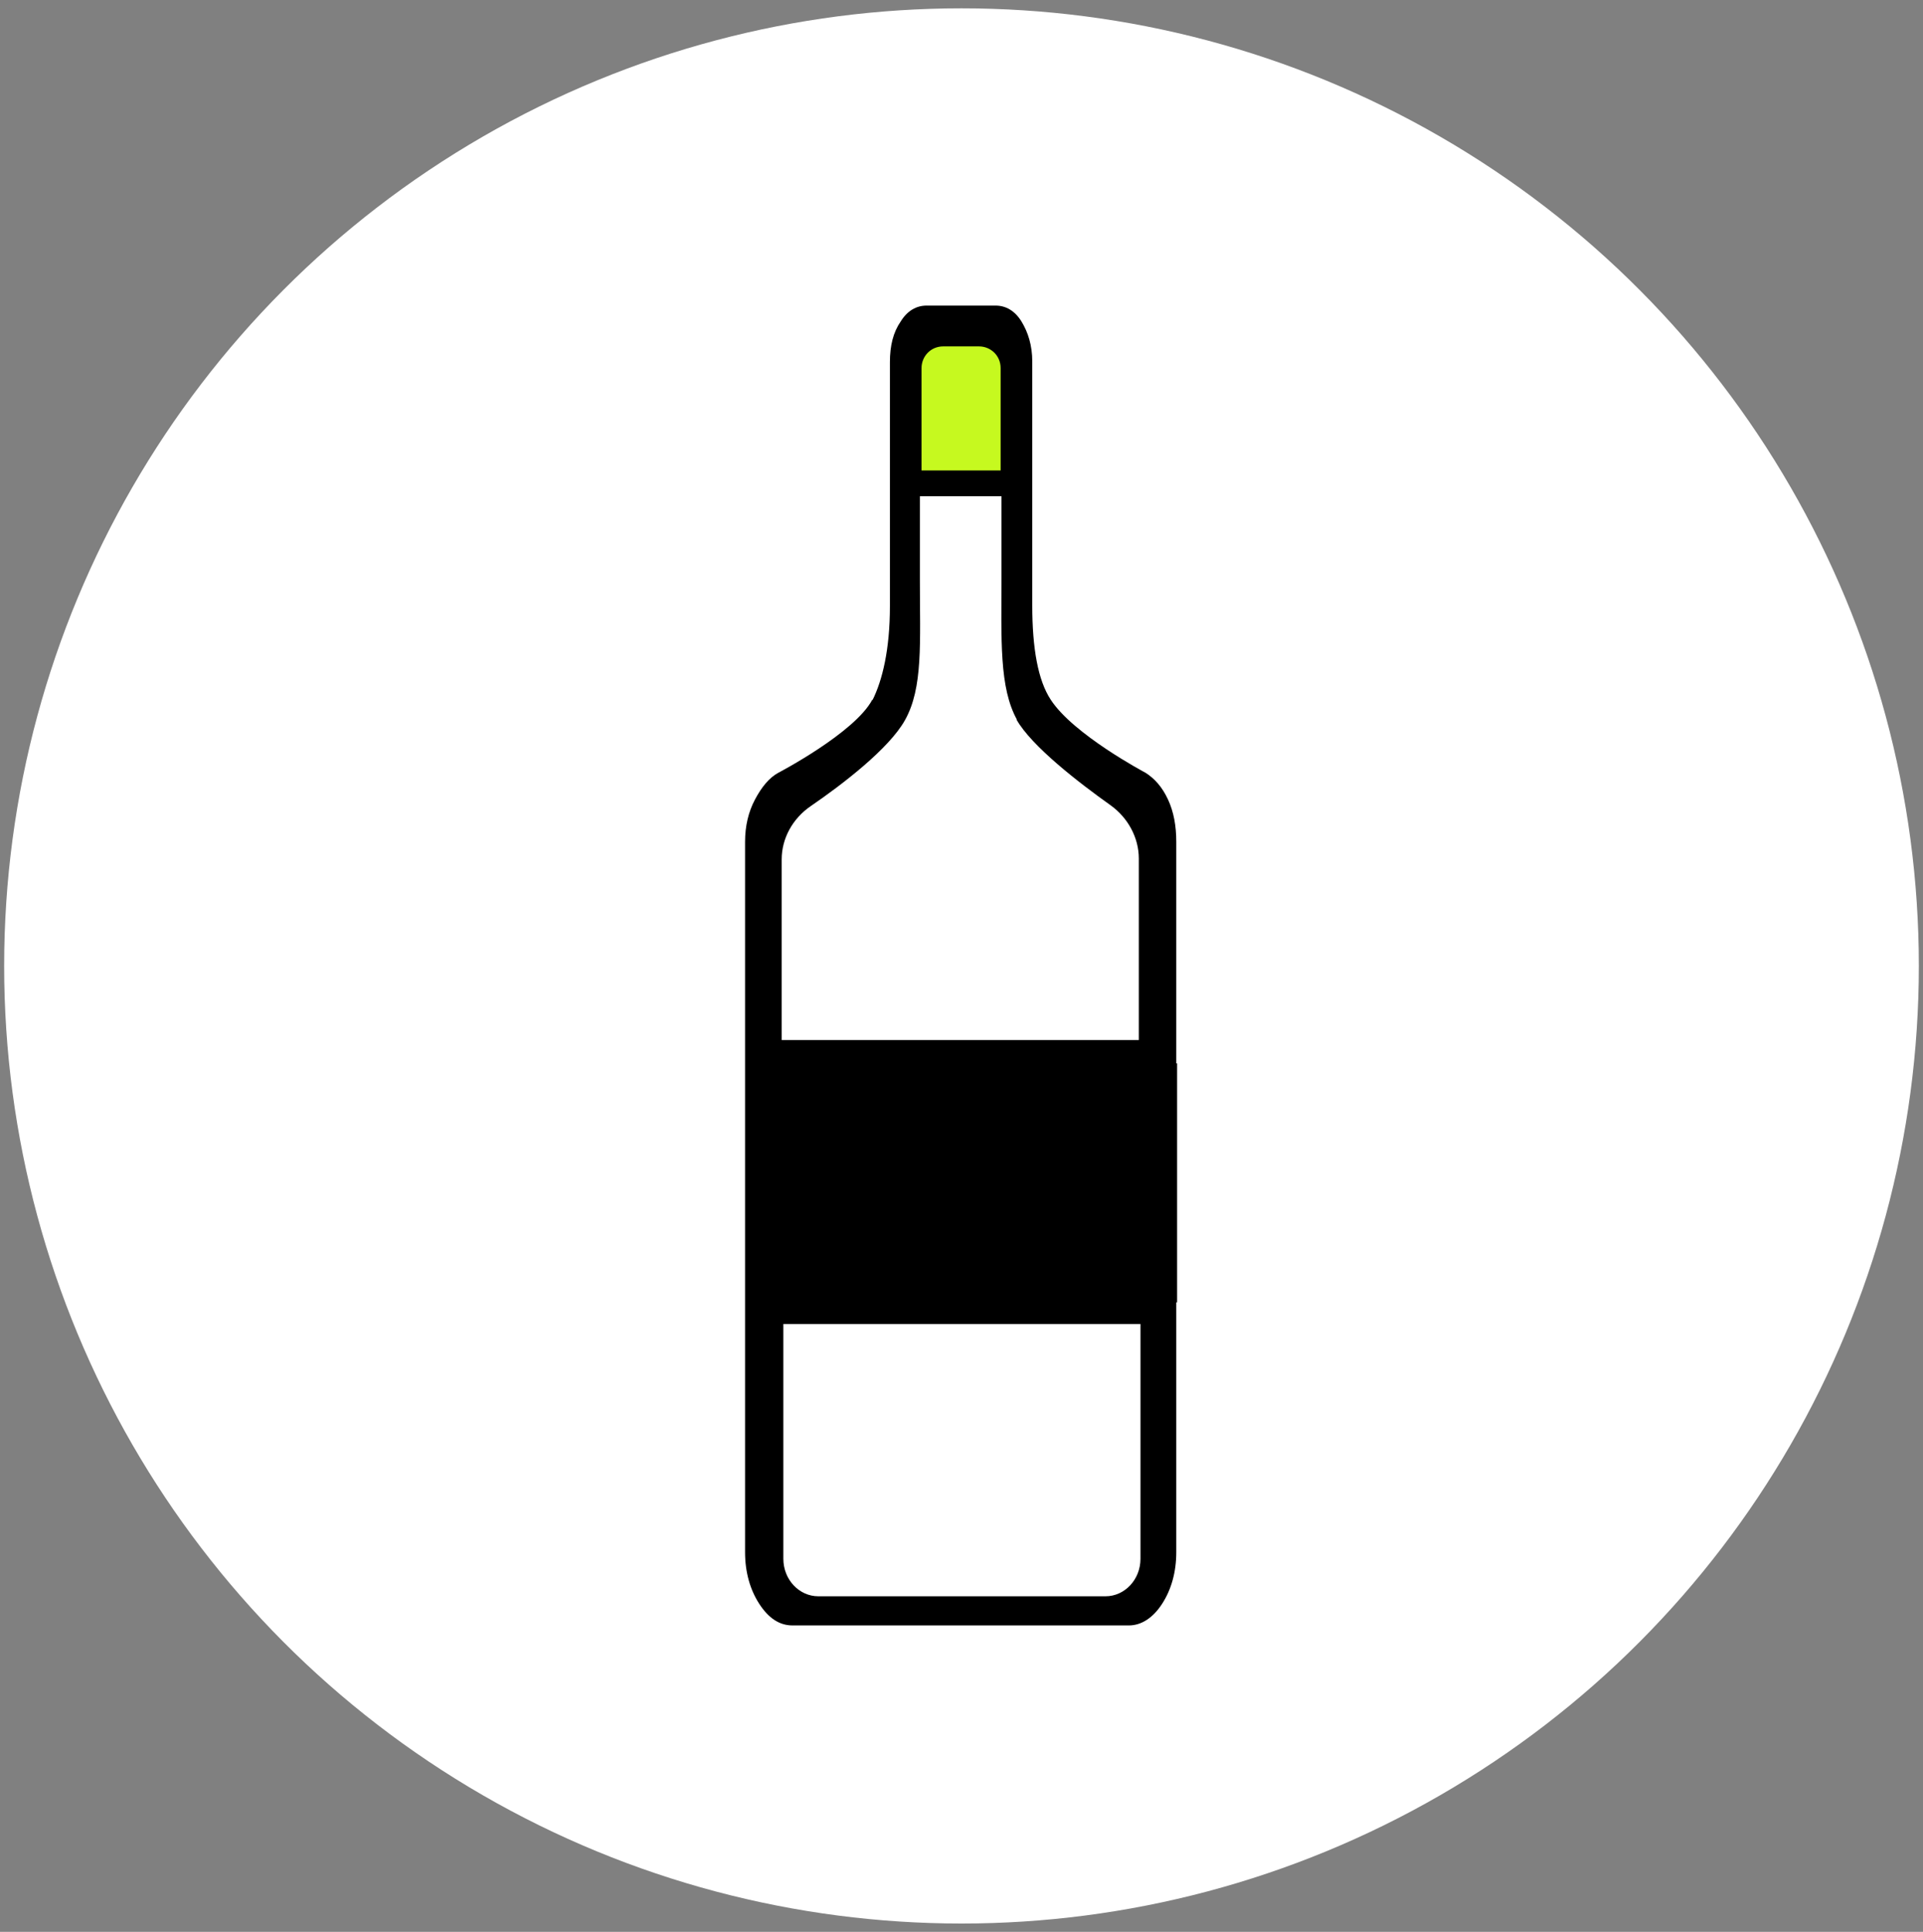
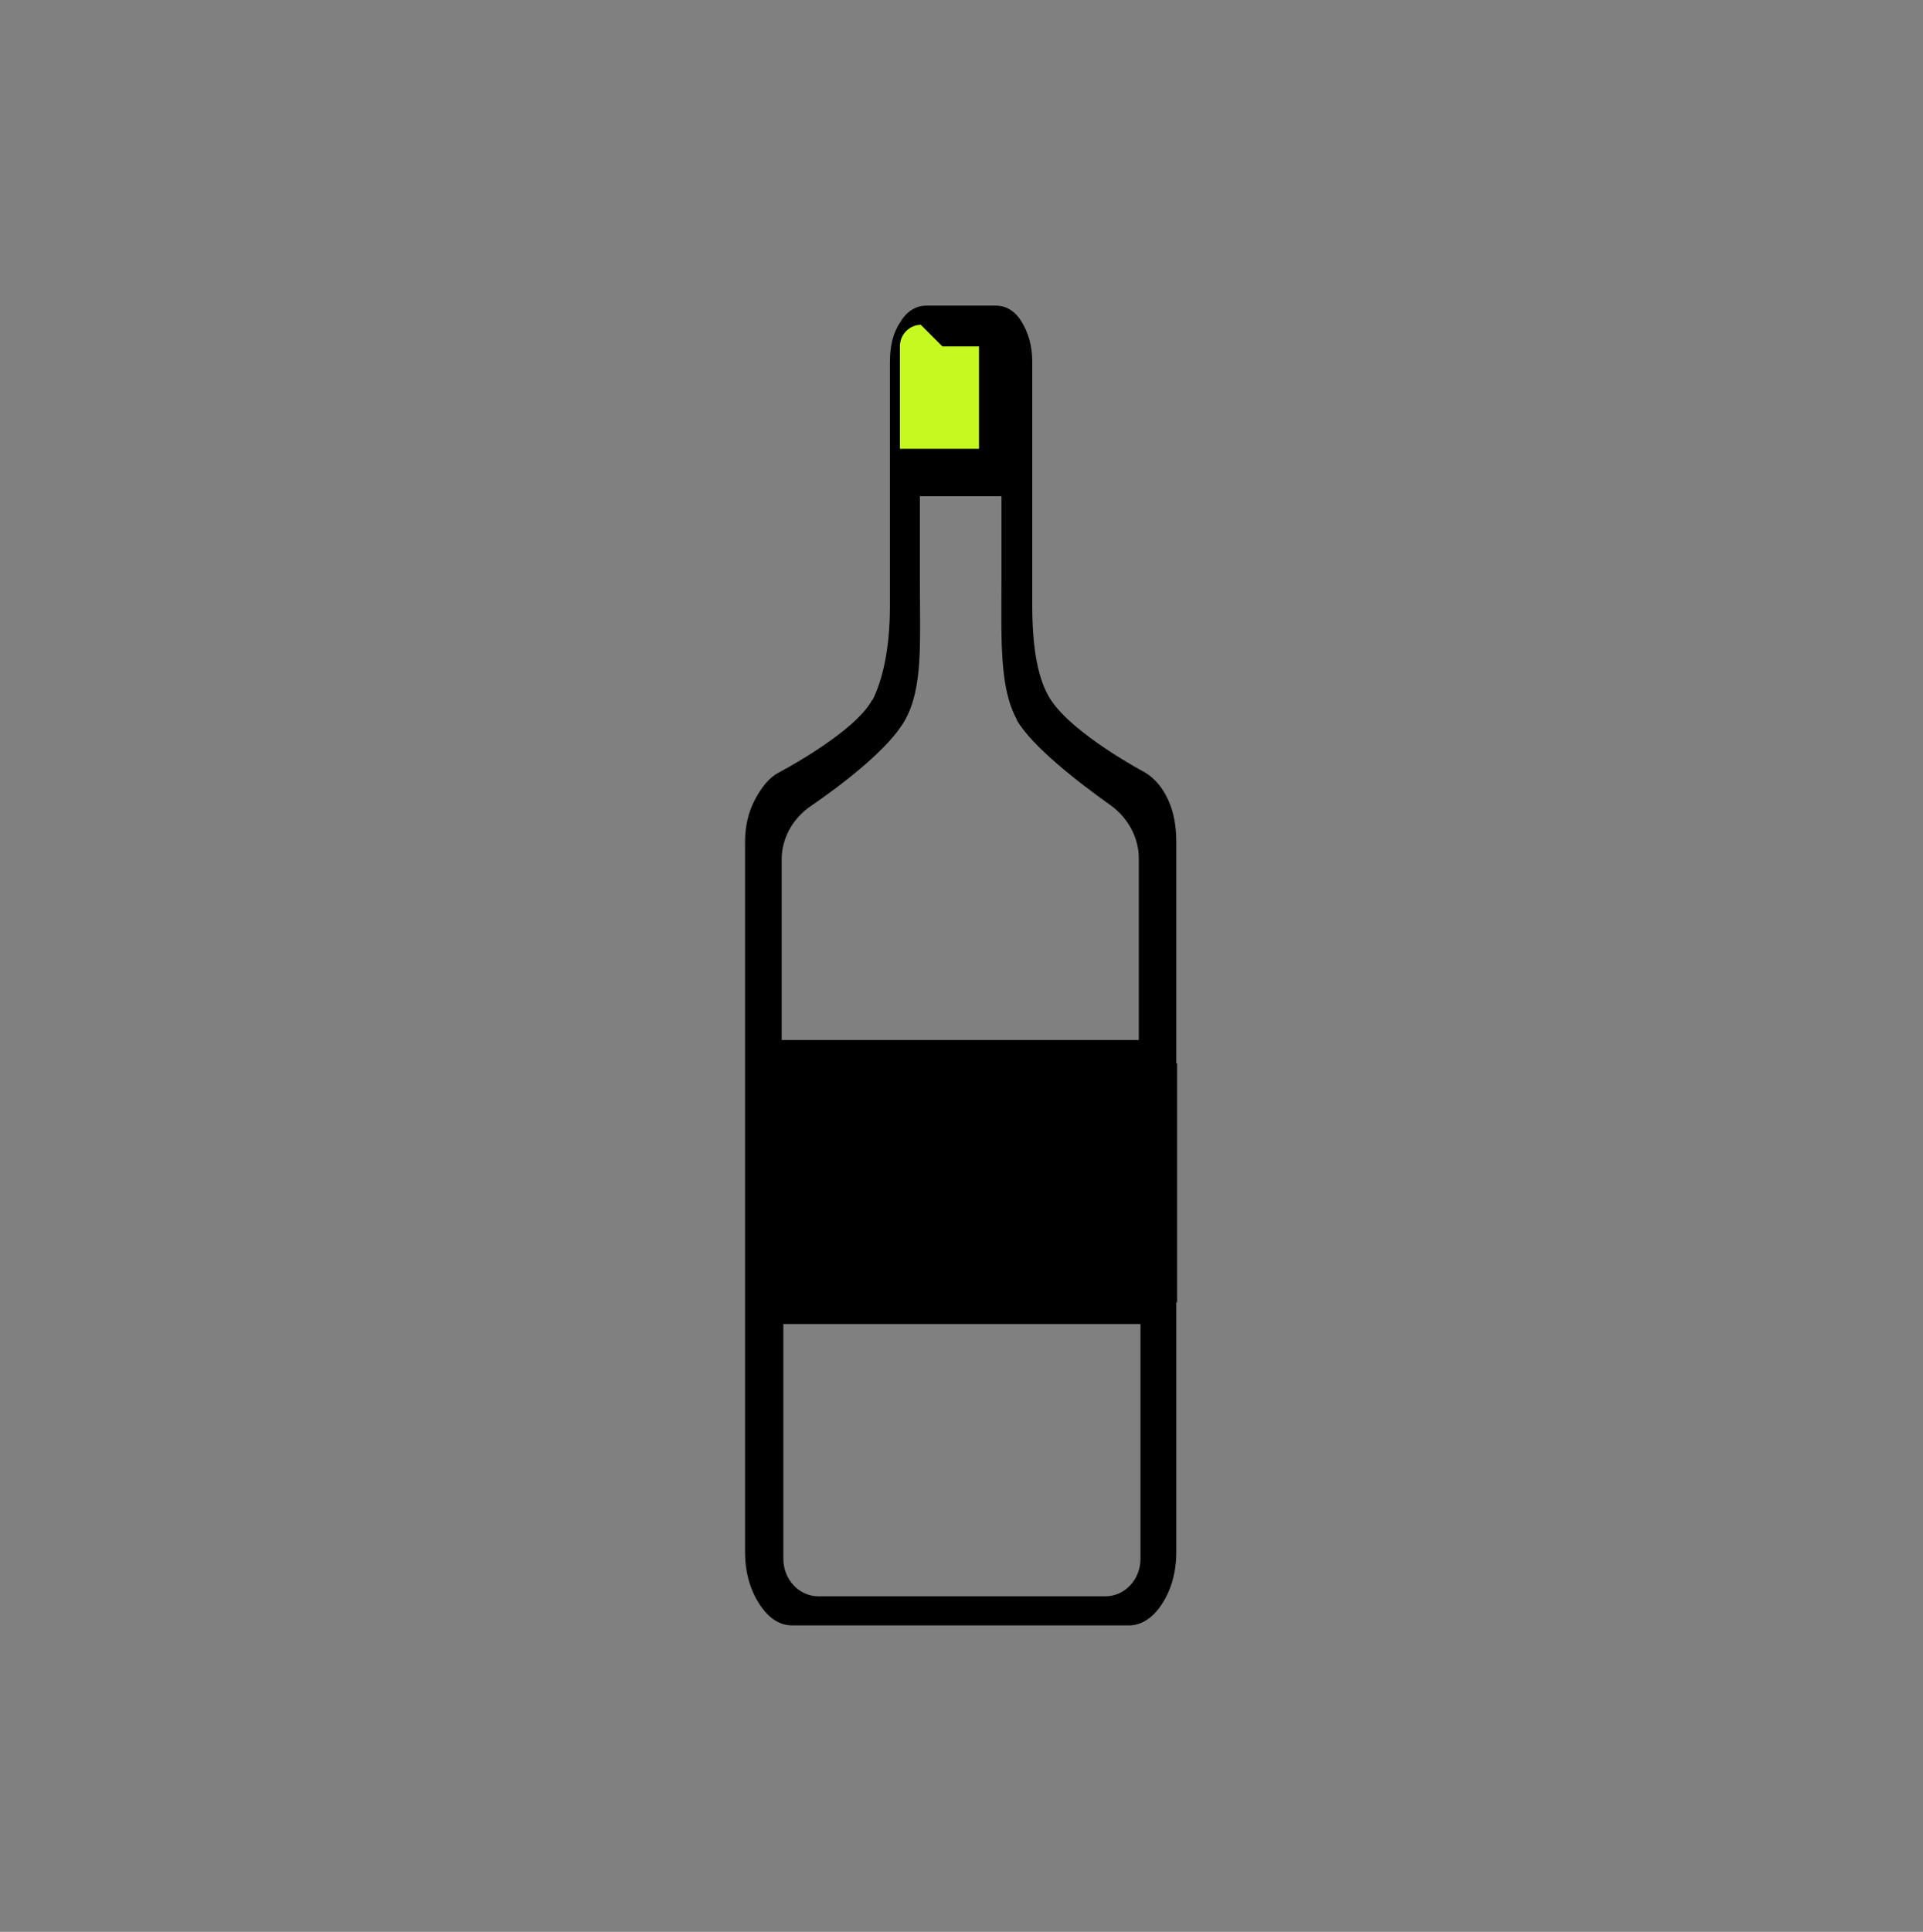
<svg xmlns="http://www.w3.org/2000/svg" id="Layer_1" viewBox="0 0 23.1 23.2">
  <rect x="0" y="0" width="23.1" height="23.2" fill="#808080" stroke="none" />
  <defs>
    <style>
      .cls-1 {
        fill: #c6f91f;
      }

      .cls-2 {
        fill: #fff;
      }
    </style>
  </defs>
-   <circle class="cls-2" cx="11.55" cy="11.6" r="11.5" />
  <g>
    <path d="M10.48,8.41c.12-.24.21-.61.21-1.13v-2.93c0-.2.04-.36.13-.49.08-.13.19-.19.31-.19h.83c.12,0,.23.06.31.19.08.13.13.29.13.48v2.93c0,.52.07.9.22,1.13.27.42,1.14.88,1.14.88.11.07.2.17.27.32.07.15.1.32.1.51v8.53c0,.24-.06.45-.17.62s-.25.26-.4.26h-4.04c-.16,0-.29-.09-.4-.26s-.17-.38-.17-.62v-8.53c0-.19.04-.36.12-.51.08-.15.17-.26.28-.32,0,0,.92-.48,1.13-.88h0ZM12.22,8.65c-.22-.39-.19-.97-.19-1.74v-.95h-.98v.99c0,.77.04,1.31-.18,1.7-.19.34-.75.77-1.13,1.03-.22.15-.35.39-.35.64v2.17h4.29v-2.18c0-.25-.13-.49-.34-.64-.38-.27-.95-.71-1.13-1.03h.01ZM9.82,19.17h3.46c.23,0,.42-.2.42-.45v-2.82h-4.29v2.82c0,.25.19.45.42.45h-.01Z" />
    <rect x="8.96" y="12.77" width="5.18" height="2.87" />
-     <path class="cls-1" d="M11.32,4.16h.44c.14,0,.26.11.26.26v1.23h-.95v-1.23c0-.14.11-.26.26-.26h-.01Z" />
+     <path class="cls-1" d="M11.32,4.16h.44v1.23h-.95v-1.23c0-.14.11-.26.26-.26h-.01Z" />
  </g>
</svg>